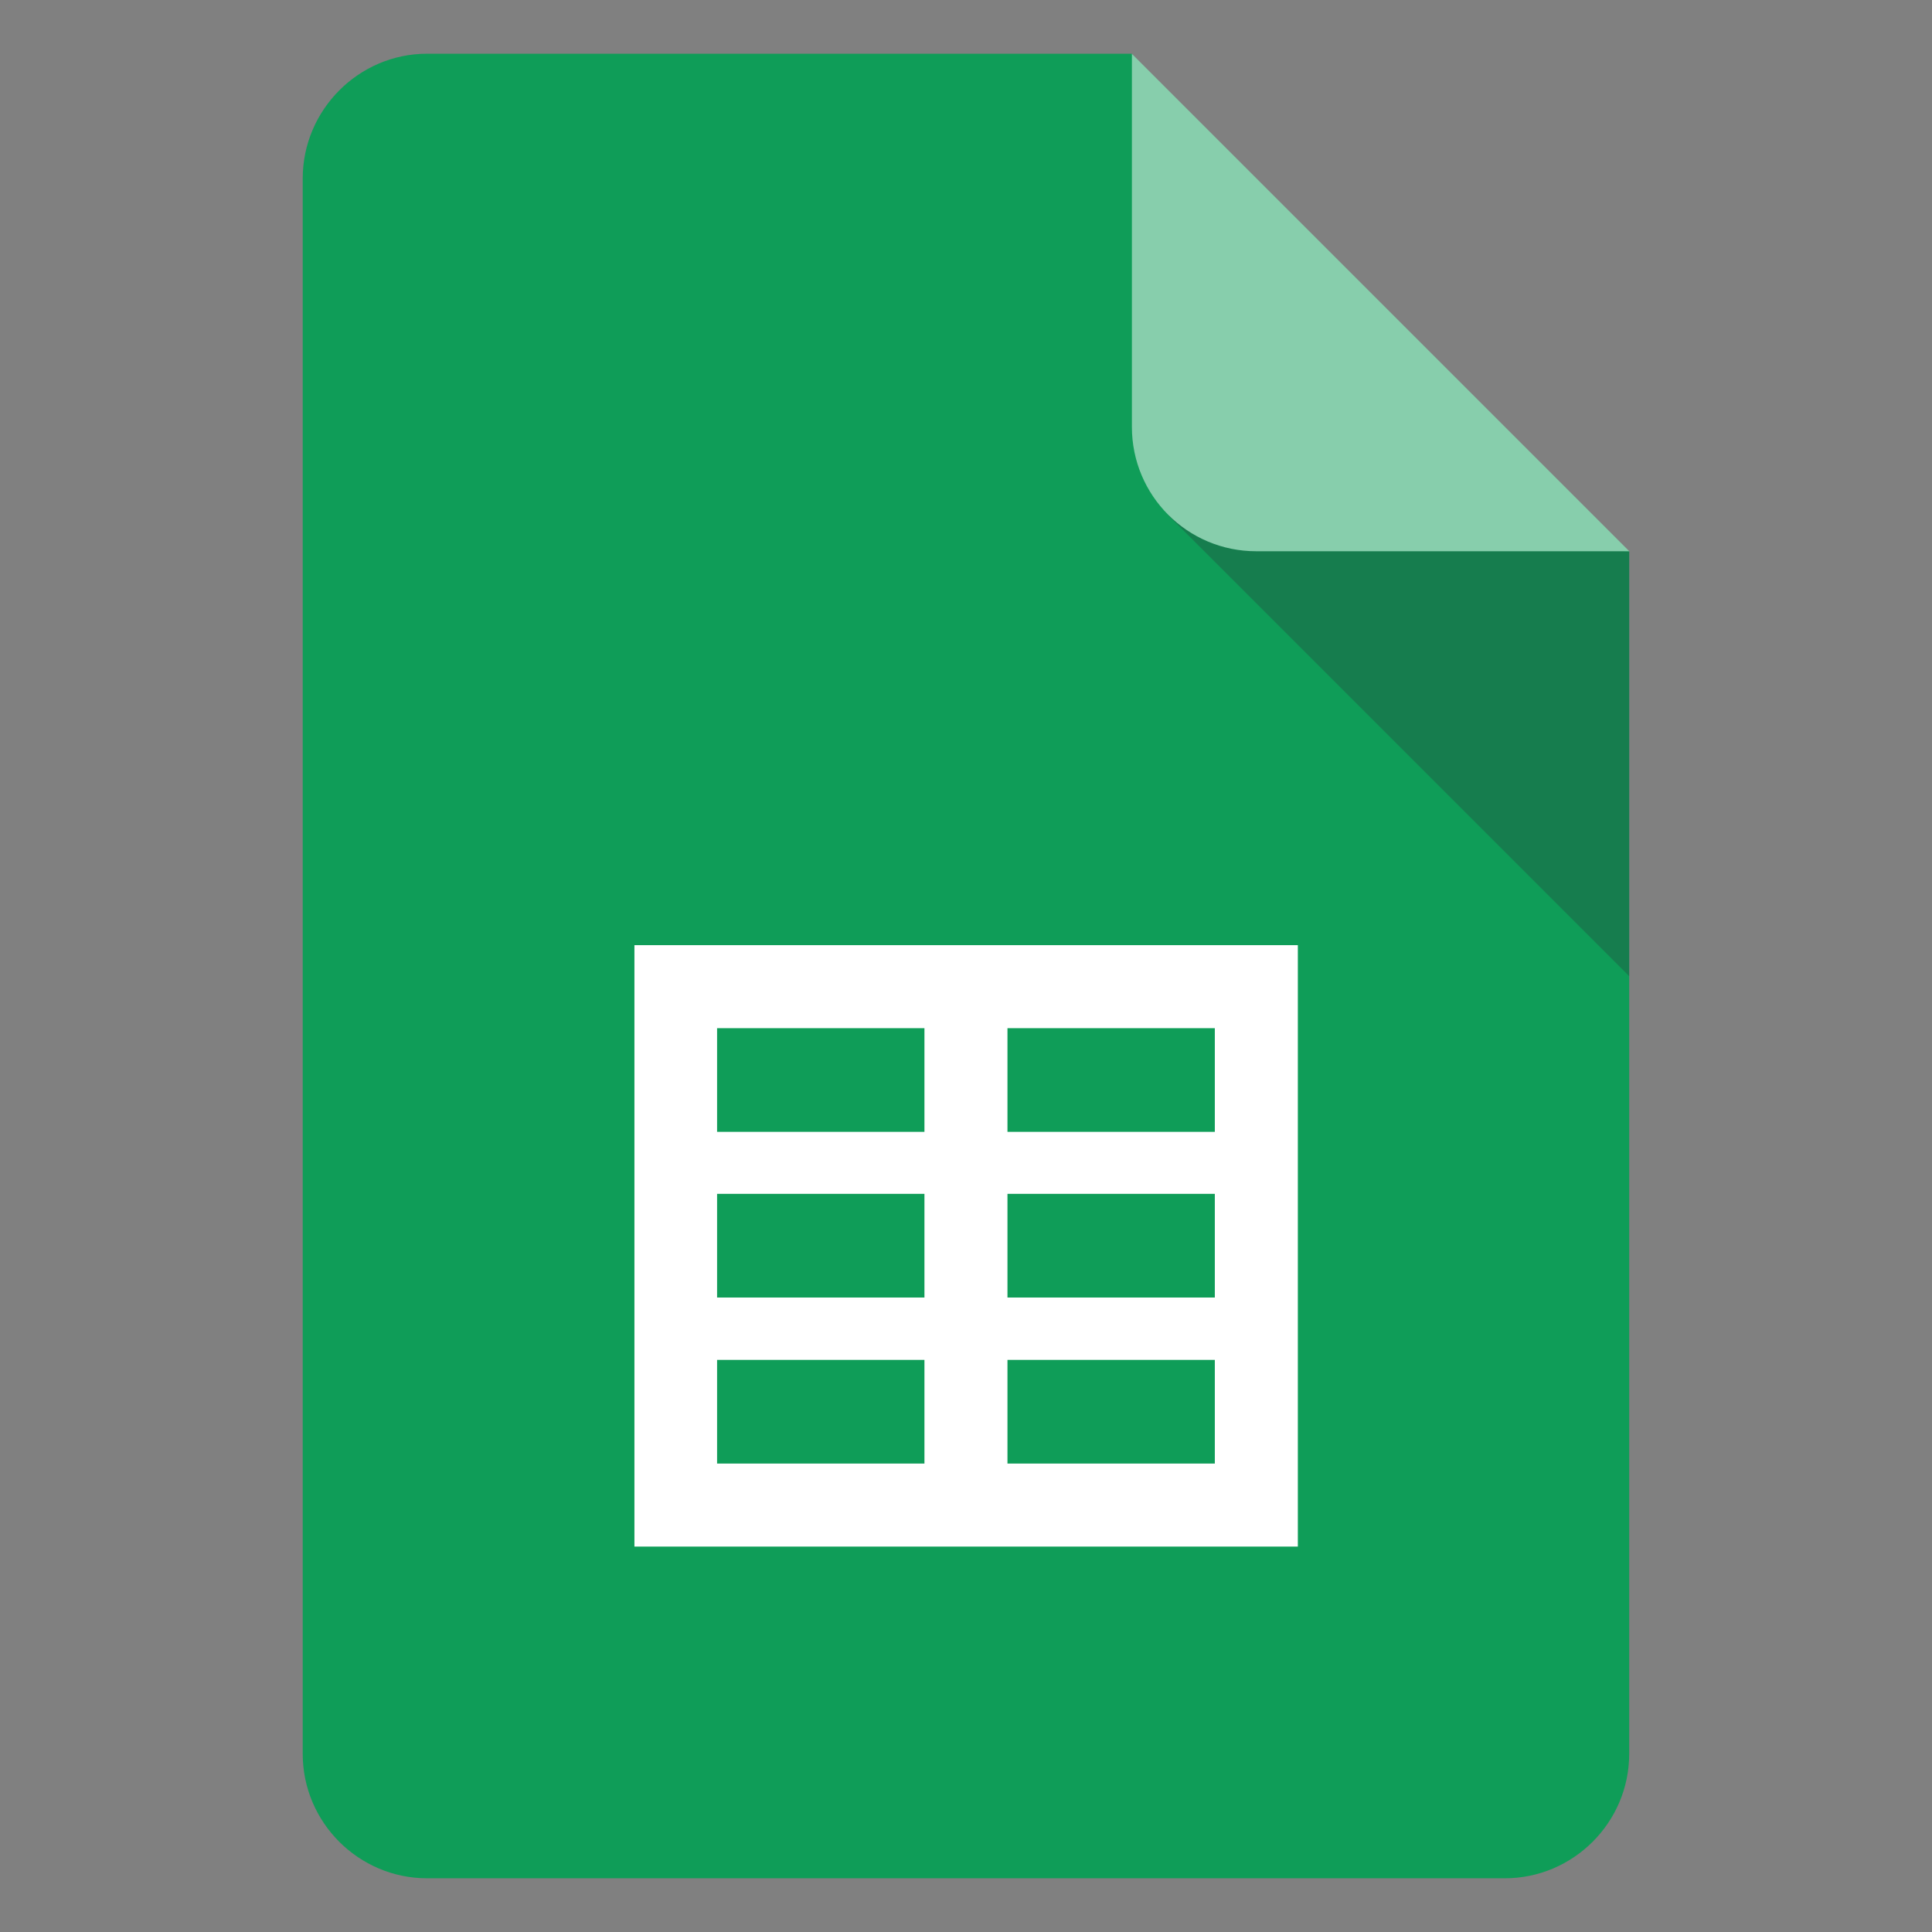
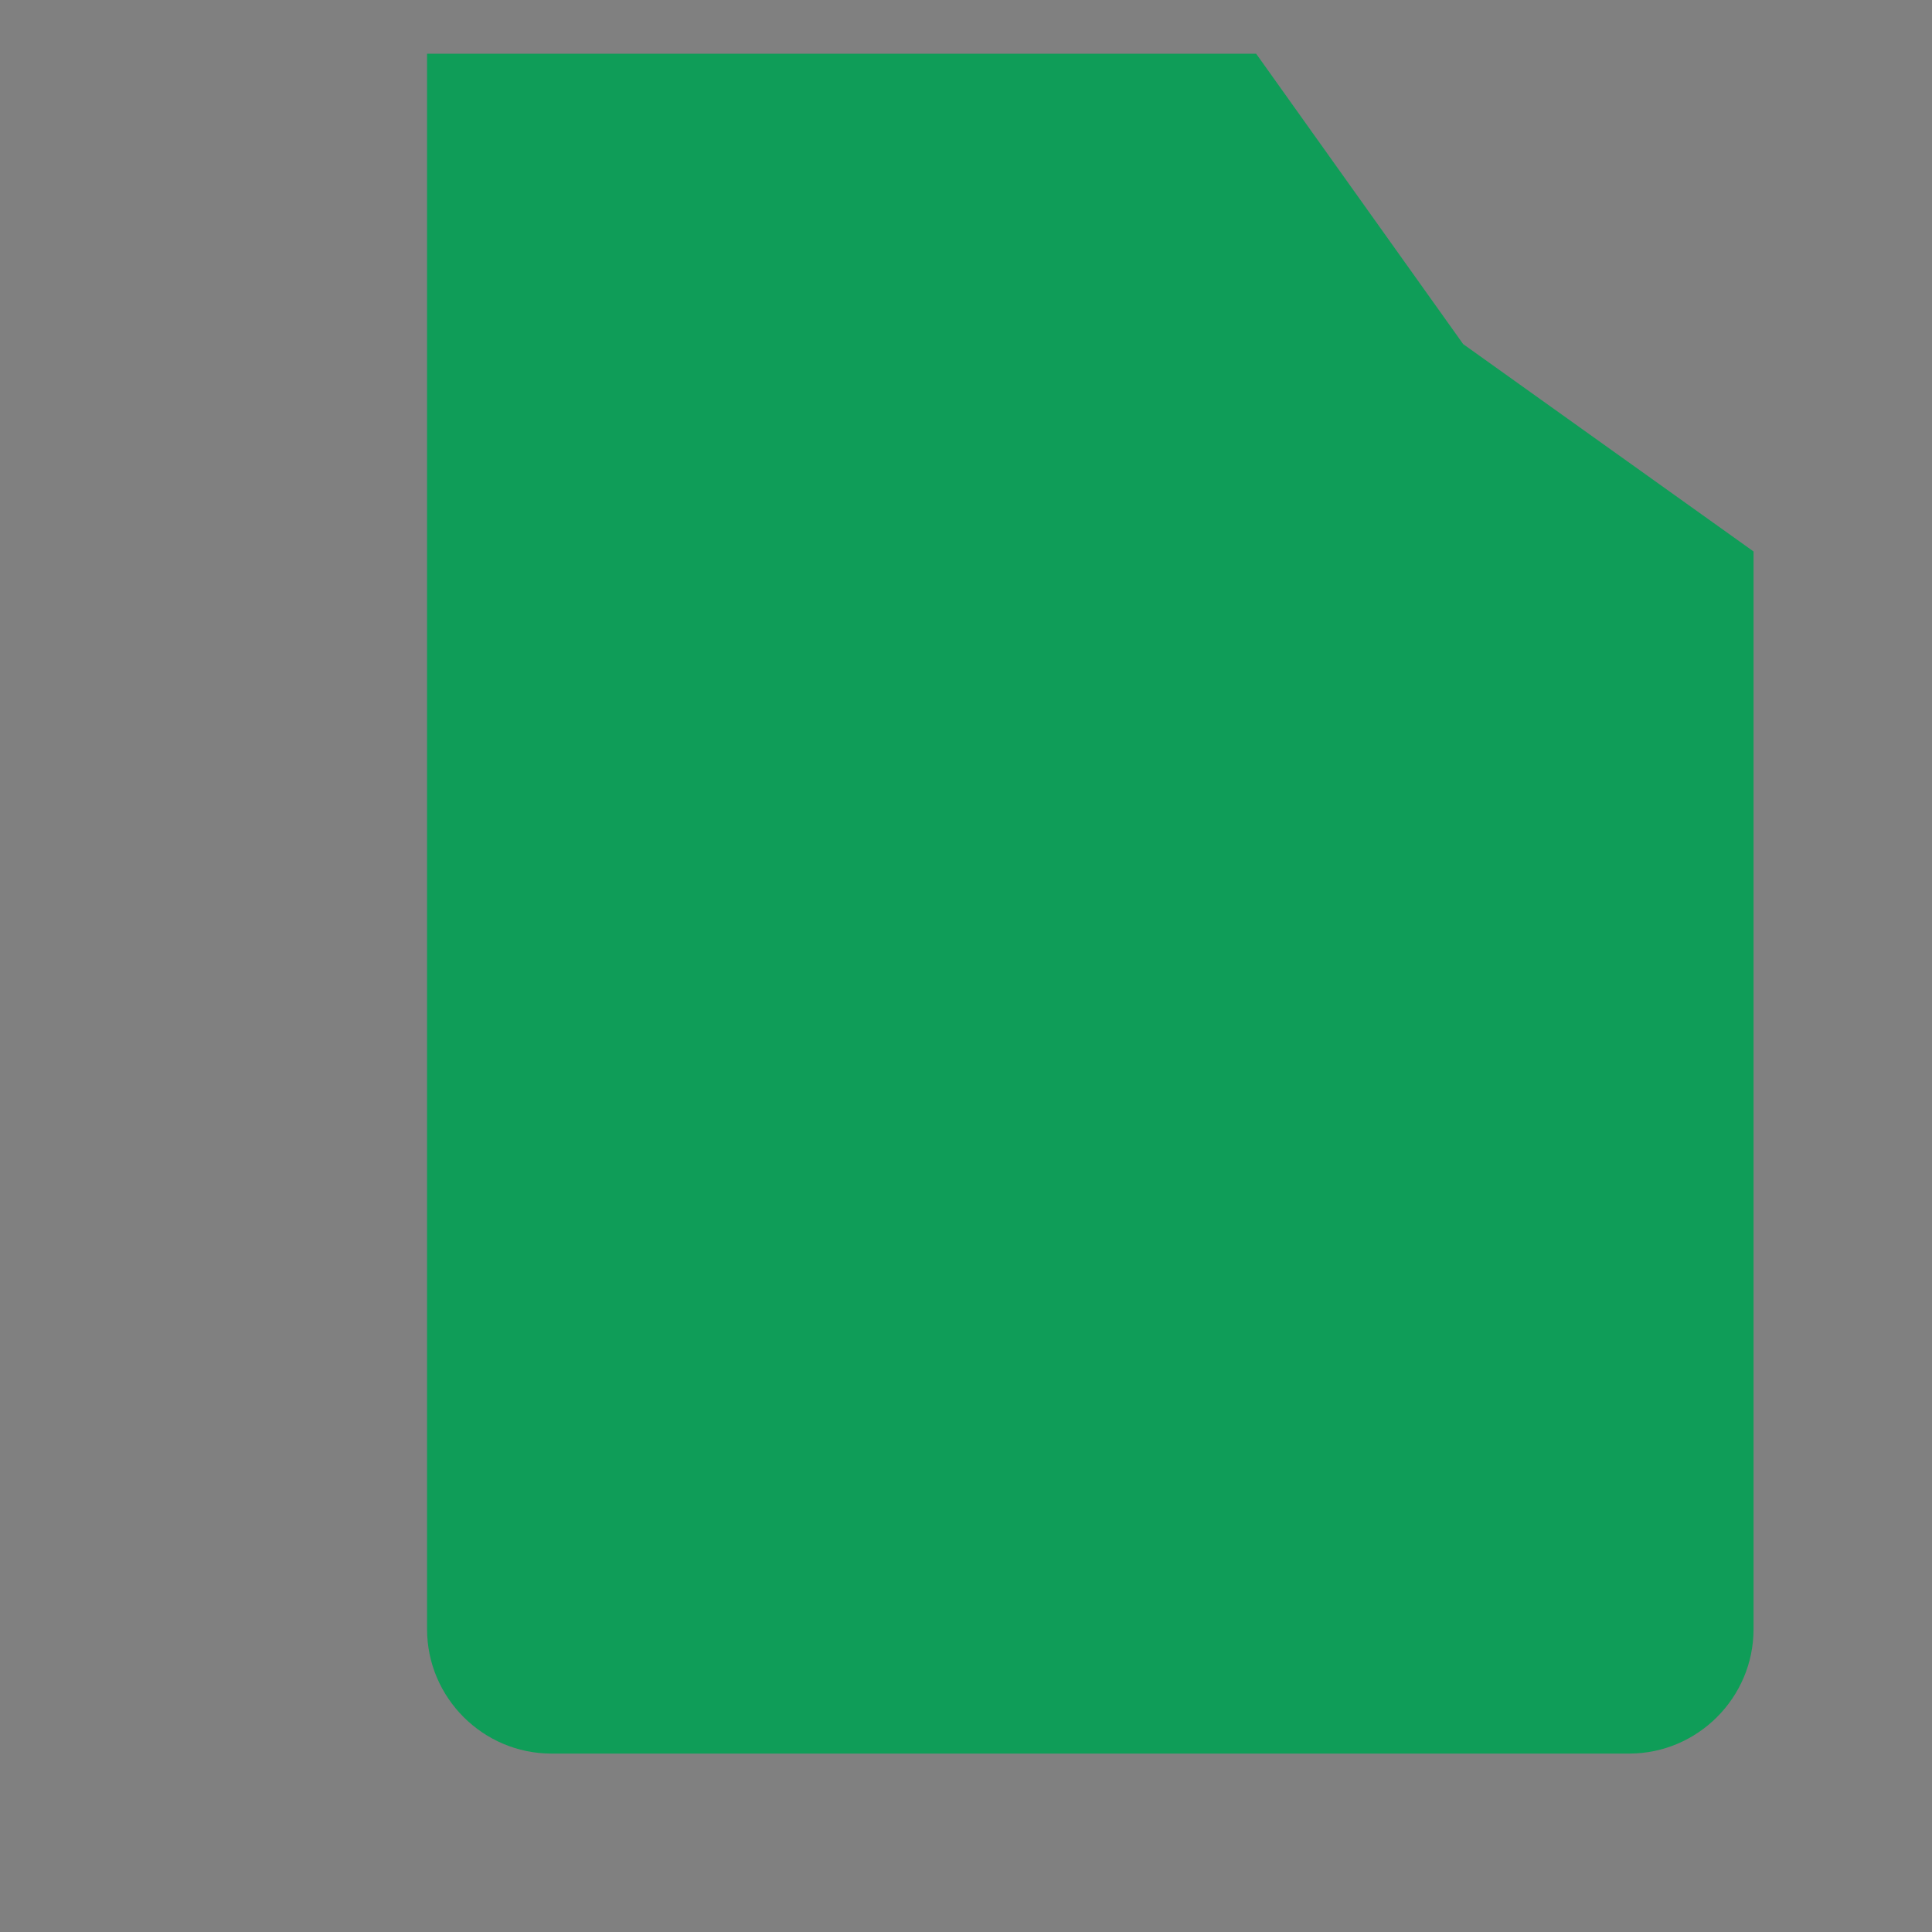
<svg xmlns="http://www.w3.org/2000/svg" id="a" data-name="Capa 1" width="512" height="512" viewBox="0 0 512 512">
  <rect x="0" y="0" width="512" height="512" fill="#808080" stroke="none" />
  <defs>
    <linearGradient id="b" x1="-2060.128" y1="-570.772" x2="-2060.128" y2="-563.981" gradientTransform="translate(34263.883 9535.215) scale(16.452)" gradientUnits="userSpaceOnUse">
      <stop offset="0" stop-color="#263238" />
      <stop offset="1" stop-color="#263238" />
    </linearGradient>
  </defs>
-   <path d="M299.941,14.236H113.177c-18.129,0-32.953,14.919-32.953,33.047v417.529c0,18.128,14.824,32.952,32.953,32.952h285.623c18.129,0,32.953-14.824,32.953-32.952V146.142l-76.953-54.953-54.859-76.953Z" fill="#0f9d58" />
-   <path d="M168.13,250.477v159.382h175.811v-159.382h-175.811ZM244.988,387.859h-54.953v-27.476h54.953v27.476ZM244.988,343.858h-54.953v-27.476h54.953v27.476ZM244.988,299.953h-54.953v-27.476h54.953v27.476ZM321.941,387.859h-54.953v-27.476h54.953v27.476ZM321.941,343.858h-54.953v-27.476h54.953v27.476ZM321.941,299.953h-54.953v-27.476h54.953v27.476Z" fill="#fff" />
-   <polygon points="309.572 136.511 431.753 258.691 431.753 146.142 309.572 136.511" fill="url(#b)" opacity=".3" />
-   <path d="M299.965,14.275v98.859c0,18.223,14.73,32.952,32.952,32.952h98.859L299.965,14.275Z" fill="#87ceac" />
+   <path d="M299.941,14.236H113.177v417.529c0,18.128,14.824,32.952,32.953,32.952h285.623c18.129,0,32.953-14.824,32.953-32.952V146.142l-76.953-54.953-54.859-76.953Z" fill="#0f9d58" />
</svg>